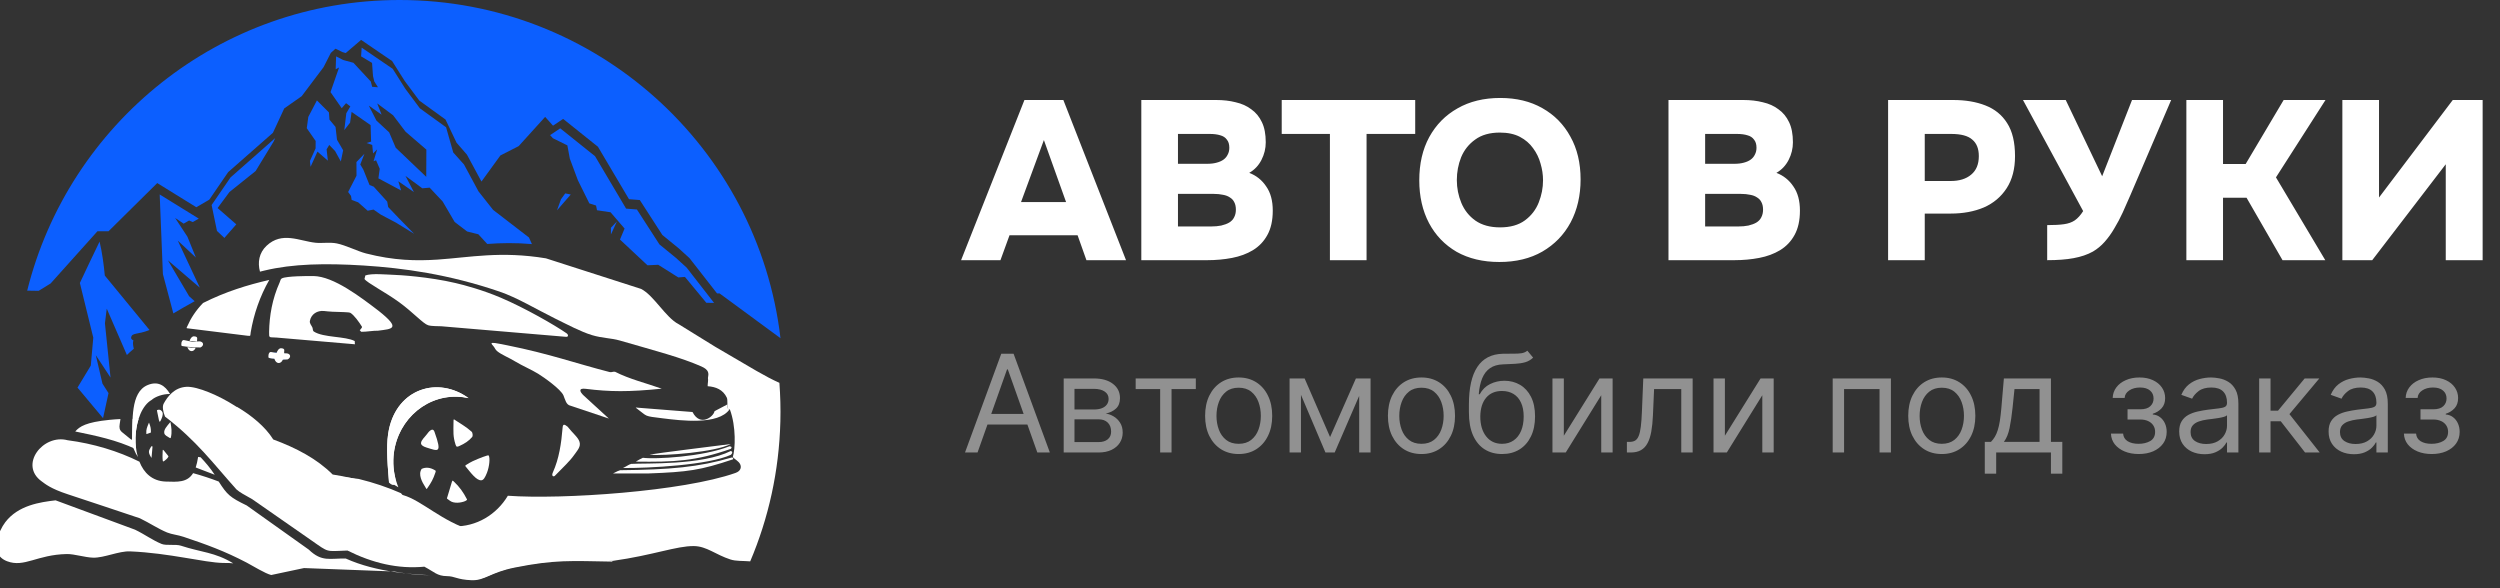
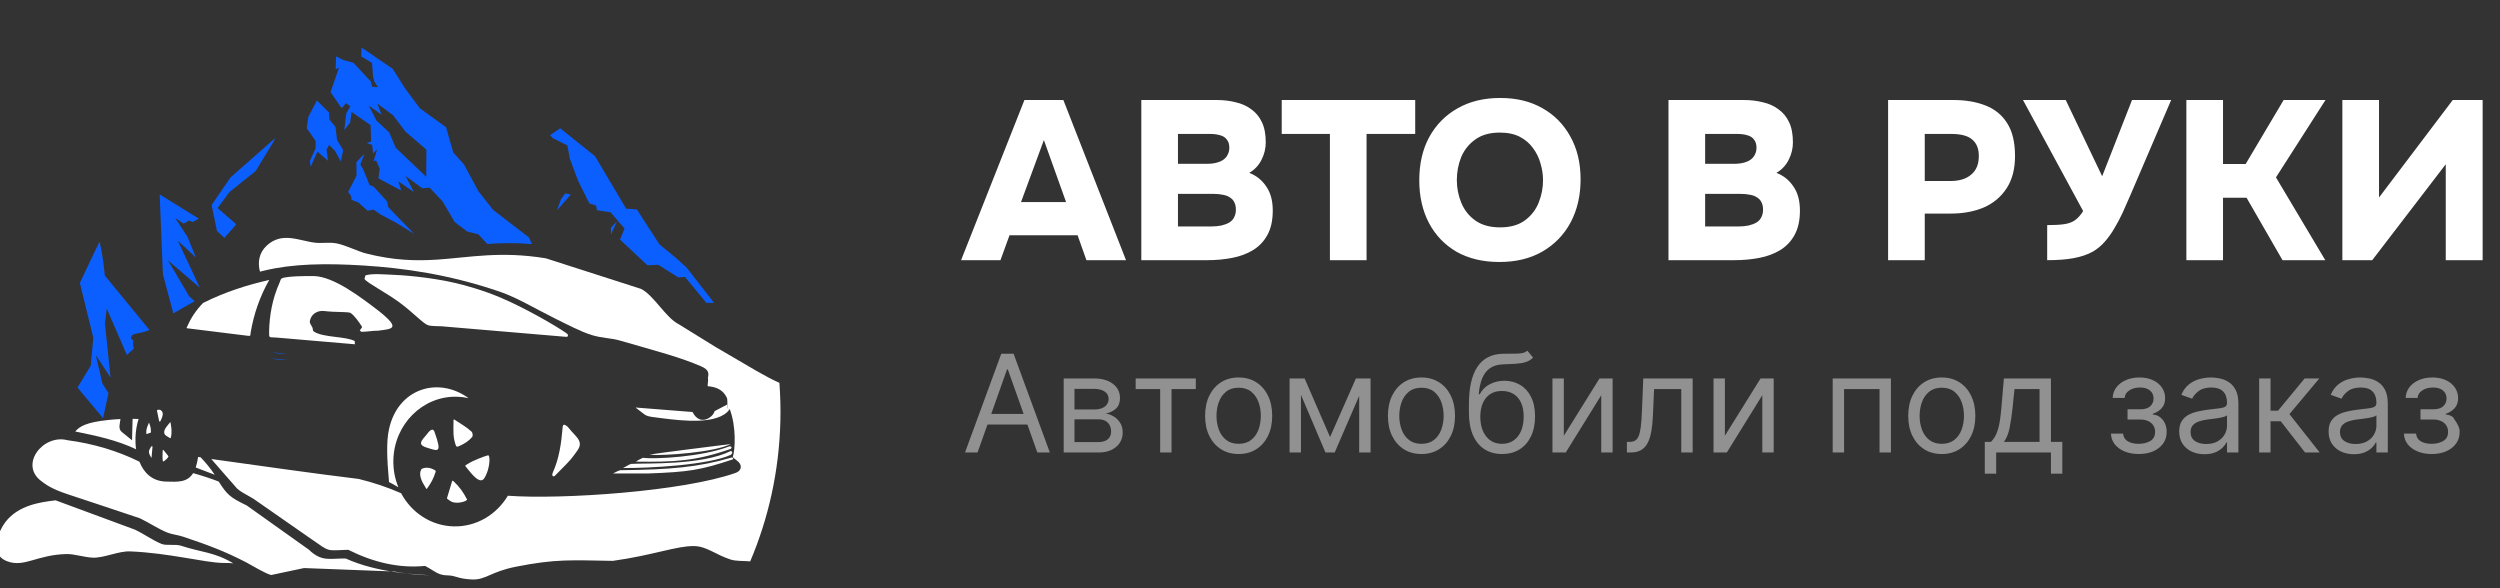
<svg xmlns="http://www.w3.org/2000/svg" width="221" height="52" viewBox="0 0 221 52" fill="none">
  <rect x="0" y="0" width="221" height="52" fill="#333333" stroke="none" />
  <g clip-path="url(#clip0_4774_2007)">
    <path fill-rule="evenodd" clip-rule="evenodd" d="M68.899 33.842C67.639 33.281 66.648 32.654 63.242 30.665L59.982 28.651C58.861 28.088 57.793 26.102 56.672 25.54L48.264 22.838C44.263 22.179 41.576 22.75 38.683 22.948C36.798 23.072 34.829 23.038 32.346 22.402C31.622 22.216 30.561 21.677 29.769 21.518C29.177 21.397 28.456 21.518 27.895 21.459C26.474 21.311 24.938 20.432 23.564 21.726C22.896 22.354 22.763 23.197 22.982 24.014C23.111 23.979 23.239 23.948 23.368 23.919C25.883 23.31 28.801 23.262 32.124 23.47C35.658 23.694 39.651 24.241 44.154 25.775C45.726 26.311 47.398 27.332 49.085 28.166C50.19 28.706 51.332 29.319 52.326 29.623C53.243 29.902 54.023 29.878 54.796 30.103C58.1 31.061 60.163 31.587 61.996 32.391C62.706 32.704 62.653 33.019 62.582 33.418C62.627 33.608 62.552 33.907 62.557 34.141C63.285 34.193 63.913 34.443 64.251 35.152C64.347 35.355 64.26 35.898 64.344 36.117C64.37 36.179 64.504 36.143 64.525 36.205C65.082 37.71 65.004 39.677 64.779 40.411C64.963 40.605 65.288 40.764 65.42 41.018C65.558 41.277 65.505 41.637 65.016 41.808C60.394 43.442 49.711 44.17 44.894 43.824C43.9 45.489 42.113 46.584 40.099 46.532C38.097 46.481 36.368 45.308 35.46 43.604C34.282 43.084 33.035 42.663 31.718 42.34C27.407 41.812 22.999 41.176 18.678 40.576C19.409 41.402 20.127 42.26 20.966 43.194C21.281 43.474 21.616 43.639 22.374 44.07C24.113 45.277 25.846 46.49 27.585 47.697C29.204 48.823 28.813 48.663 30.785 48.602C32.999 49.711 35.262 50.252 37.577 50.028C38.478 50.502 38.703 50.852 39.571 50.864C40.3 50.871 40.442 51.17 41.738 51.225C42.928 51.278 43.381 50.538 45.596 50.1C49.137 49.395 50.553 49.521 54.175 49.58C57.745 49.082 59.809 48.25 61.35 48.273C62.479 48.291 63.245 49.028 64.57 49.457C65.072 49.62 65.663 49.569 66.319 49.624C67.936 45.816 68.872 41.651 68.984 37.265C69.014 36.109 68.982 34.967 68.899 33.842ZM41.419 35.196C38.742 33.247 35.146 34.328 34.379 37.986C34.157 39.037 34.194 40.44 34.389 42.614C34.658 42.749 34.932 42.901 35.217 43.075C34.913 42.333 34.751 41.517 34.773 40.655C34.854 37.492 37.372 34.992 40.398 35.069C40.743 35.078 41.087 35.12 41.419 35.196ZM19.334 42.568C18.634 42.3 17.856 42.041 17.071 41.826C16.554 42.669 15.693 42.603 14.642 42.57C13.441 42.528 12.708 41.786 12.327 40.814C10.453 39.882 8.26 39.213 5.975 38.916C3.802 38.337 1.65 41.102 3.689 42.556C3.978 42.764 4.446 43.188 5.997 43.695C8.056 44.371 10.197 45.093 12.366 45.816C13.251 46.245 13.973 46.742 14.777 47.074C15.223 47.252 15.707 47.281 16.226 47.456C18.256 48.137 19.85 48.712 21.805 49.735C22.36 50.028 23.45 50.706 23.976 50.831L26.875 50.216L34.832 50.52C36.394 50.799 37.061 50.838 38.018 50.846C36.617 50.782 33.304 50.614 30.57 49.376C29.157 49.34 28.463 49.711 27.295 48.585C25.491 47.304 23.616 45.965 21.812 44.684C20.323 43.962 20.083 43.739 19.334 42.568ZM12.251 37.035C12.084 37.031 11.906 37.026 11.723 37.027C11.689 37.682 11.7 38.35 11.674 38.923L10.796 38.21C10.551 38.009 10.534 37.792 10.581 37.493C10.607 37.343 10.633 37.194 10.648 37.044C10.336 37.058 10.007 37.083 9.65 37.118C7.602 37.327 7.041 37.697 6.651 38.143C8.473 38.518 10.311 38.893 12.032 39.716C11.98 39.37 11.967 39.019 11.975 38.68C11.996 38.091 12.094 37.526 12.251 37.035ZM17.301 41.325C17.825 41.517 18.37 41.737 18.982 41.969C18.607 41.403 18.186 40.897 17.736 40.424L17.514 40.391C17.454 40.767 17.385 41.072 17.301 41.325ZM4.915 44.229C3.564 44.389 1.614 44.656 0.468 46.162C-0.113 46.926 -1.045 48.977 0.63 49.615C2.152 50.194 3.256 49.032 5.906 48.977C6.569 48.966 7.507 49.28 8.236 49.298C9.209 49.323 10.505 48.7 11.501 48.742C14.987 48.887 18.082 49.74 19.723 49.765C20.307 49.775 20.23 49.756 20.618 49.799C18.996 48.806 17.788 48.831 15.994 48.24C15.541 48.089 14.691 48.251 14.289 48.085C13.463 47.747 12.813 47.246 11.934 46.823L4.915 44.229Z" fill="white" />
    <path fill-rule="evenodd" clip-rule="evenodd" d="M13.882 36.33L14.045 37.124C14.1 37.387 14.169 37.267 14.229 37.129C14.312 36.942 14.441 36.662 14.363 36.448C14.317 36.319 14.165 36.17 13.952 36.232C13.862 36.257 13.867 36.257 13.882 36.33ZM14.521 38.283C14.468 37.975 14.748 37.688 15.013 37.361C15.082 37.279 15.065 37.307 15.084 37.418C15.152 37.793 15.214 38.195 15.107 38.66C15.088 38.742 15.055 38.747 14.989 38.706C14.814 38.58 14.56 38.506 14.521 38.283ZM13.207 37.453C13.166 37.335 13.183 37.324 13.135 37.44C12.998 37.781 12.91 37.968 12.935 38.302C12.943 38.392 12.927 38.386 13.011 38.354L13.275 38.261C13.354 38.235 13.342 38.252 13.339 38.168C13.346 37.901 13.306 37.711 13.207 37.453ZM14.38 39.881C14.362 40.136 14.357 40.526 14.39 40.738C14.404 40.85 14.496 40.763 14.546 40.731C14.643 40.661 14.774 40.548 14.849 40.433C14.919 40.324 14.891 40.328 14.816 40.237L14.492 39.834C14.389 39.72 14.389 39.742 14.38 39.881ZM13.337 39.52C13.174 39.811 13.059 39.93 13.326 40.376C13.395 40.489 13.389 40.512 13.403 40.384L13.483 39.474C13.396 39.394 13.36 39.482 13.337 39.52Z" fill="white" />
    <path fill-rule="evenodd" clip-rule="evenodd" d="M37.276 41.447C36.941 41.939 37.302 42.605 37.617 43.092C37.724 43.256 37.691 43.277 37.794 43.13C38.118 42.666 38.299 42.347 38.487 41.779C38.541 41.62 38.53 41.608 38.415 41.55C38.042 41.334 37.665 41.274 37.276 41.447ZM39.556 43.899L39.946 42.602C39.992 42.514 39.972 42.425 40.114 42.562C40.63 43.048 40.946 43.496 41.28 44.139C41.349 44.269 40.72 44.48 40.265 44.435C39.949 44.404 39.845 44.324 39.638 44.168C39.474 44.047 39.495 44.098 39.556 43.899ZM41.221 41.311C41.609 41.778 42.125 42.492 42.549 42.459C42.749 42.442 42.884 42.206 43.05 41.788C43.265 41.231 43.342 40.449 43.191 40.256C43.153 40.21 42.372 40.496 41.775 40.775C41.56 40.875 41.379 40.993 41.249 41.073C41.085 41.174 41.107 41.175 41.221 41.311ZM40.272 37.159C40.102 37.043 40.091 37.02 40.09 37.288C40.083 38.211 40.035 38.56 40.271 39.306C40.343 39.53 40.41 39.516 40.608 39.426C41.092 39.211 41.454 38.97 41.747 38.621C41.81 38.545 41.791 38.244 41.687 38.158C41.132 37.676 40.961 37.622 40.272 37.159ZM37.74 38.383C37.873 38.192 38.248 37.723 38.408 38.172C39.114 40.144 38.726 39.872 37.699 39.561C37.378 39.464 37.209 39.326 37.219 39.165C37.226 38.904 37.584 38.602 37.74 38.383Z" fill="white" />
-     <path fill-rule="evenodd" clip-rule="evenodd" d="M44.868 30.531C44.497 30.46 44.132 30.373 43.766 30.324C43.322 30.268 43.419 30.376 43.625 30.61C43.739 30.735 43.773 30.898 43.947 31.041C44.334 31.363 44.985 31.608 45.56 31.962C46.174 32.334 46.972 32.672 47.569 33.038C48.078 33.352 49.576 34.404 49.812 34.961C49.969 35.337 50.041 35.79 50.439 35.867L53.822 37.001C53.088 36.326 52.349 35.656 51.615 34.98C51.223 34.619 51.126 34.288 51.775 34.372C53.911 34.639 55.581 34.655 58.499 34.359C57.143 33.878 55.627 33.511 54.375 32.866C54.22 32.823 54.056 32.935 53.901 32.892C50.877 32.118 48.567 31.273 44.868 30.531Z" fill="white" />
    <path fill-rule="evenodd" clip-rule="evenodd" d="M50.169 37.712C49.864 37.471 49.758 37.479 49.732 37.834C49.619 39.183 49.428 40.536 48.873 41.762C48.713 42.119 48.957 42.154 49.043 42.067C49.809 41.28 50.379 40.761 50.755 40.22C51.039 39.81 51.37 39.491 51.225 39.047C51.102 38.655 50.644 38.315 50.169 37.712Z" fill="white" />
    <path fill-rule="evenodd" clip-rule="evenodd" d="M61.219 36.422L56.464 36.047C56.209 36.029 56.099 35.971 56.339 36.149C57.279 36.836 56.857 36.769 58.599 36.982C60.148 37.172 63.509 37.611 64.498 36.179C64.437 36.183 64.381 36.176 64.349 36.12C64.302 36.007 64.305 35.885 64.309 35.746C63.614 36.128 63.322 36.248 63.158 36.361C63.102 36.804 61.902 37.775 61.219 36.422Z" fill="white" />
    <path fill-rule="evenodd" clip-rule="evenodd" d="M54.185 41.856C54.563 41.666 54.704 41.592 54.821 41.567C59.225 41.521 61.752 41.309 64.697 40.44C64.808 40.454 64.834 40.51 64.798 40.604C61.907 41.574 60.817 41.724 57.307 41.854L54.185 41.856ZM56.831 40.468C56.589 40.578 56.47 40.653 56.205 40.807C59.582 40.851 61.477 40.773 64.6 39.681C64.703 39.583 64.711 39.467 64.489 39.45C62.143 40.39 57.902 40.613 56.831 40.468ZM57.412 40.205C58.017 40.048 63.566 39.398 64.594 39.252C63.229 39.967 58.784 40.307 57.412 40.205ZM55.799 41.008C55.597 41.053 55.37 41.236 55.071 41.373C57.375 41.389 62.636 41.115 64.62 40.199C64.763 40.041 64.771 39.93 64.612 39.864C62.051 41.149 57.081 40.93 55.799 41.008Z" fill="white" />
    <path fill-rule="evenodd" clip-rule="evenodd" d="M32.296 24.35L32.221 24.665C32.462 25.011 34.044 25.814 35.284 26.714C36.519 27.614 37.416 28.623 37.847 28.751C38.206 28.855 38.691 28.817 39.013 28.842C41.612 29.066 50.032 29.776 50.043 29.776C50.271 29.793 50.243 29.576 50.096 29.471C49.057 28.749 46.392 27.216 44.25 26.309C42.67 25.639 41.079 25.208 40.265 25.02C37.947 24.475 35.314 24.306 34.713 24.291C34.179 24.277 32.863 24.142 32.296 24.35ZM24.931 24.602C24.79 24.671 24.81 24.761 24.727 24.953C24.059 26.438 23.814 27.928 23.789 29.334C23.779 29.941 23.794 29.785 24.443 29.841C26.754 30.041 29.07 30.235 31.38 30.434C31.38 30.434 31.35 30.289 31.359 30.15C30.536 29.711 28.584 29.86 27.747 29.31C27.626 29.229 27.67 29.058 27.612 28.939C27.522 28.748 27.354 28.588 27.393 28.372C27.503 27.768 28.046 27.432 28.64 27.492C28.846 27.514 29.107 27.543 29.373 27.556C30.079 27.591 30.848 27.578 30.979 27.659C31.302 27.856 31.743 28.469 31.994 28.876C32.047 28.961 31.837 29.122 31.801 29.216C31.879 29.218 31.876 29.329 31.96 29.331C32.399 29.337 33.009 29.22 33.409 29.235C34.66 29.068 35.5 29.09 33.472 27.479C31.906 26.287 29.505 24.427 27.708 24.402C27.207 24.395 25.348 24.402 24.931 24.602ZM23.803 24.745C21.877 25.19 19.935 25.785 17.95 26.784C17.315 27.441 16.868 28.13 16.561 28.834C16.472 29.032 16.445 29.009 16.644 29.031C18.398 29.233 20.178 29.485 21.932 29.686C22.192 29.715 22.116 29.658 22.163 29.37C22.432 27.775 22.974 26.198 23.803 24.745Z" fill="white" />
    <path fill-rule="evenodd" clip-rule="evenodd" d="M23.773 31.643C24.361 31.742 24.894 31.773 25.418 31.775C24.687 31.828 24.598 31.82 23.773 31.643Z" fill="#0C5FFF" />
    <path fill-rule="evenodd" clip-rule="evenodd" d="M23.953 31.114C24.541 31.213 24.83 31.226 25.353 31.228C24.622 31.282 24.778 31.291 23.953 31.114Z" fill="#0C5FFF" />
-     <path fill-rule="evenodd" clip-rule="evenodd" d="M16.759 30.135C16.766 30.074 16.927 29.684 17.187 29.735C17.559 29.767 17.392 29.985 17.421 30.175C17.432 30.175 17.443 30.176 17.448 30.176C17.204 30.169 16.998 30.158 16.759 30.135ZM24.457 31.188C24.465 31.127 24.625 30.736 24.885 30.787C25.257 30.819 25.09 31.038 25.119 31.227C25.152 31.223 25.185 31.235 25.213 31.235C25.704 31.193 25.788 31.607 25.416 31.775C25.204 31.791 25.043 31.771 24.998 31.803C24.843 32.183 24.408 32.227 24.254 31.711C24.149 31.703 23.976 31.698 23.75 31.631C23.707 31.585 23.701 31.157 23.914 31.118C23.953 31.108 24.052 31.133 24.152 31.152C24.296 31.178 24.457 31.199 24.457 31.188ZM17.615 30.174C18.016 30.196 18.067 30.559 17.718 30.717L17.64 30.72C17.662 30.721 17.69 30.716 17.718 30.717C17.34 30.718 16.956 30.697 16.556 30.653L16.545 30.653C16.407 30.638 16.262 30.618 16.113 30.591L16.052 30.573C16.009 30.527 16.003 30.099 16.216 30.06C16.233 30.055 16.266 30.061 16.299 30.068C17.063 30.232 16.941 30.224 17.615 30.174ZM17.305 30.745L17.294 30.75C17.145 31.125 16.727 31.169 16.561 30.687C16.855 30.744 17.032 30.755 17.305 30.745Z" fill="white" />
-     <path fill-rule="evenodd" clip-rule="evenodd" d="M34.367 42.634L34.384 42.635C34.191 40.443 34.155 39.035 34.378 37.978C35.147 34.321 38.737 33.247 41.419 35.192C41.087 35.116 40.749 35.074 40.398 35.065C37.372 34.986 34.852 37.484 34.77 40.648C34.756 41.17 34.81 41.678 34.92 42.159C35.08 42.837 34.795 43.096 34.367 42.634ZM12.19 40.408C11.912 39.967 11.692 39.427 11.563 38.823L11.672 38.909C11.744 37.209 11.515 34.688 13.04 34.044C13.958 33.656 14.587 34.067 15.035 34.83C14.412 34.814 13.721 35.063 13.396 35.36C12.616 35.796 12.025 37.11 11.984 38.672C11.964 39.25 12.026 39.853 12.19 40.408Z" fill="white" />
-     <path fill-rule="evenodd" clip-rule="evenodd" d="M35.639 43.77C33.747 42.904 31.664 42.306 29.408 41.947C28.002 40.548 26.179 39.595 24.155 38.848C23.46 37.728 22.228 36.718 20.951 35.967L20.933 35.978C20.862 35.932 20.791 35.886 20.714 35.839C19.378 34.987 17.457 34.142 16.482 34.195C15.412 34.251 14.807 35.059 14.468 35.684C14.328 35.942 14.421 36.429 14.589 36.828C17.427 39.015 18.765 40.879 20.897 43.259C21.213 43.54 21.548 43.704 22.305 44.135C24.044 45.343 25.778 46.555 27.517 47.762C29.135 48.889 28.744 48.728 30.716 48.668C32.931 49.776 35.193 50.318 37.509 50.093C38.41 50.567 38.635 50.918 39.502 50.929C40.231 50.937 40.374 51.235 41.669 51.29C42.859 51.343 43.312 50.604 45.528 50.166C49.069 49.461 50.485 49.586 54.107 49.645C54.746 49.478 47.56 48.615 41.749 46.898C39.081 46.106 37.264 44.229 35.639 43.77Z" fill="white" />
-     <path fill-rule="evenodd" clip-rule="evenodd" d="M35.321 0C52.698 0 67.02 13.063 68.995 29.897L63.609 25.937H63.386L60.955 22.823L60.02 21.972L58.551 20.771L56.559 17.684L55.602 17.607L52.859 12.974L49.782 10.511L48.886 11.111L48.191 10.333L45.849 12.919L44.235 13.742L42.56 16.049L41.28 13.675L40.357 12.613L39.383 10.566L37.068 8.892L35.783 7.168L34.665 5.4L31.922 3.526L30.564 4.688H30.558L30.286 4.61L29.657 4.304L29.245 4.677L28.605 5.934L26.669 8.503L25.128 9.582L24.126 11.74L20.17 15.215L18.501 17.651L17.355 18.319L13.9 16.183L9.593 20.443H8.614L4.474 25.059L3.417 25.709L2.404 25.693C6.077 10.939 19.419 0 35.321 0Z" fill="#0C5FFF" />
    <path d="M13.215 29.169L9.264 24.358C9.187 23.491 9.036 22.334 8.803 21.355C8.758 21.411 7.061 25.014 7.061 25.014L8.246 29.852L8.029 32.288L8.024 32.322L6.85 34.263L9.109 36.965L9.593 34.752L9.059 33.918L8.469 31.398L9.771 33.378L9.276 28.579L9.437 27.283L11.217 31.382C11.351 31.232 11.535 31.087 11.829 30.831C11.752 30.503 11.724 30.281 11.796 30.092C11.657 30.03 11.579 29.936 11.59 29.858C11.646 29.374 12.169 29.608 13.215 29.169ZM24.326 12.207L24.182 12.524L22.596 15.121L20.281 16.978L19.235 18.391L20.888 19.831L19.836 21.032L19.18 20.415L18.707 18.124L20.376 15.688L24.326 12.207ZM54.534 19.581L54.005 20.727V20.132L54.534 19.581ZM50.455 17.195L49.237 18.597L49.593 17.612L49.966 17.095L50.455 17.195ZM30.335 13.286L30.13 14.276L29.623 13.352L29.106 12.813L28.872 13.202L28.983 14.203L28.065 13.403L27.453 14.748L27.398 14.226L27.898 13.119L27.904 12.463L27.119 11.334L27.253 10.338L28.015 8.876L29.078 9.938L29.123 10.572L29.662 11.223L29.79 12.351L30.335 13.286ZM37.68 15.633L34.981 13.058L34.403 11.701L33.273 10.655L32.6 9.332L33.735 10.138L33.346 9.143L34.748 10.188L35.849 11.64L37.691 13.225C37.686 13.225 37.68 15.633 37.68 15.633ZM47.022 21.578L46.761 20.994L43.589 18.552L42.298 16.917L41.019 14.543L40.067 13.48L39.433 11.25L37.118 9.576L35.833 7.853L34.715 6.084L31.971 4.21L31.921 4.983L32.889 5.561L32.973 6.718L33.084 7.196L33.413 7.713L32.901 7.675L32.778 7.207L31.242 5.55L30.608 5.378H30.603L30.33 5.3L29.712 4.983L29.673 6.123L29.974 5.967L29.217 8.142L30.208 9.565L30.591 9.12L30.97 9.404L30.614 10.01L30.436 11.501L30.948 10.844L31.081 9.893L32.761 11.061L32.806 12.518L32.405 12.641L32.906 12.813L32.978 13.564L33.34 13.208L33.023 14.253L33.245 14.17L33.568 14.921L33.451 15.766L35.46 16.839L35.21 16.022L36.59 16.978L35.844 15.549L37.33 16.645L37.981 16.589L39.132 17.813L40.19 19.62L41.297 20.465L42.287 20.71L43.072 21.566C44.273 21.477 45.559 21.45 47.022 21.578ZM36.612 20.671L35.015 19.687L33.668 18.975L33.017 18.524L32.505 18.63L31.66 17.885L31.087 17.674L31.031 17.323L30.775 16.973L31.515 15.533L31.51 14.326L32.216 13.592L31.849 14.543L32.116 14.988L32.667 16.356L33.034 16.5L34.23 17.824L34.314 18.302L35.299 19.331L36.612 20.671ZM63.125 26.777L62.44 26.766L60.548 24.48L59.964 24.525L58.189 23.407L57.238 23.452L54.806 21.177L55.212 20.204L53.972 18.764L52.775 18.586L52.692 18.169L52.097 17.979L51.084 15.933L50.372 14.025L50.155 12.852L48.875 12.218L48.63 11.945L49.526 11.345L52.603 13.809L55.346 18.441L56.303 18.519L58.295 21.605L59.764 22.806L60.699 23.657L63.125 26.777ZM17.21 26.627L16.72 26.188L14.845 23.012L17.666 25.431L15.713 21.266L17.316 22.768L16.57 20.927L15.479 19.264L16.236 19.77L16.715 19.492L17.043 19.631L17.572 19.325L14.116 17.19L14.4 24.23L15.324 27.706C15.897 27.367 16.526 27 17.21 26.627Z" fill="#0C5FFF" />
  </g>
  <path d="M84.96 23L90.56 8.84H94L99.54 23H96.04L95.26 20.8H89.24L88.44 23H84.96ZM90.26 17.86H94.24L92.28 12.38L90.26 17.86ZM100.892 23V8.84H107.512C108.139 8.84 108.712 8.907 109.232 9.04C109.766 9.16 110.226 9.367 110.612 9.66C111.012 9.94 111.326 10.32 111.552 10.8C111.779 11.267 111.892 11.86 111.892 12.58C111.892 13.127 111.766 13.647 111.512 14.14C111.259 14.633 110.899 15.013 110.432 15.28C111.059 15.52 111.559 15.92 111.932 16.48C112.319 17.027 112.512 17.74 112.512 18.62C112.512 19.487 112.352 20.207 112.032 20.78C111.726 21.34 111.299 21.787 110.752 22.12C110.219 22.44 109.606 22.667 108.912 22.8C108.219 22.933 107.492 23 106.732 23H100.892ZM104.132 20.02H107.052C107.386 20.02 107.686 19.993 107.952 19.94C108.232 19.873 108.466 19.787 108.652 19.68C108.852 19.56 108.999 19.407 109.092 19.22C109.199 19.02 109.252 18.793 109.252 18.54C109.252 18.273 109.206 18.053 109.112 17.88C109.032 17.707 108.906 17.567 108.732 17.46C108.559 17.34 108.352 17.26 108.112 17.22C107.872 17.167 107.599 17.14 107.292 17.14H104.132V20.02ZM104.132 14.48H106.712C107.032 14.48 107.312 14.447 107.552 14.38C107.806 14.313 108.012 14.22 108.172 14.1C108.332 13.98 108.452 13.833 108.532 13.66C108.626 13.487 108.672 13.287 108.672 13.06C108.672 12.753 108.599 12.513 108.452 12.34C108.319 12.153 108.126 12.027 107.872 11.96C107.619 11.88 107.312 11.84 106.952 11.84H104.132V14.48ZM117.564 23V11.84H113.304V8.84H125.104V11.84H120.804V23H117.564ZM132.544 23.16C131.091 23.16 129.831 22.86 128.764 22.26C127.711 21.647 126.898 20.8 126.324 19.72C125.751 18.627 125.464 17.367 125.464 15.94C125.464 14.473 125.758 13.2 126.344 12.12C126.944 11.027 127.778 10.18 128.844 9.58C129.911 8.967 131.171 8.66 132.624 8.66C134.051 8.66 135.291 8.96 136.344 9.56C137.411 10.16 138.238 11 138.824 12.08C139.424 13.147 139.724 14.407 139.724 15.86C139.724 17.287 139.431 18.553 138.844 19.66C138.258 20.753 137.424 21.613 136.344 22.24C135.278 22.853 134.011 23.16 132.544 23.16ZM132.604 20.1C133.511 20.1 134.244 19.893 134.804 19.48C135.364 19.067 135.771 18.54 136.024 17.9C136.278 17.26 136.404 16.607 136.404 15.94C136.404 15.447 136.331 14.953 136.184 14.46C136.051 13.967 135.831 13.513 135.524 13.1C135.231 12.687 134.844 12.353 134.364 12.1C133.884 11.847 133.291 11.72 132.584 11.72C131.691 11.72 130.964 11.927 130.404 12.34C129.844 12.74 129.431 13.26 129.164 13.9C128.911 14.54 128.784 15.213 128.784 15.92C128.784 16.627 128.918 17.3 129.184 17.94C129.451 18.58 129.864 19.1 130.424 19.5C130.998 19.9 131.724 20.1 132.604 20.1ZM147.494 23V8.84H154.114C154.74 8.84 155.314 8.907 155.834 9.04C156.367 9.16 156.827 9.367 157.214 9.66C157.614 9.94 157.927 10.32 158.154 10.8C158.38 11.267 158.494 11.86 158.494 12.58C158.494 13.127 158.367 13.647 158.114 14.14C157.86 14.633 157.5 15.013 157.034 15.28C157.66 15.52 158.16 15.92 158.534 16.48C158.92 17.027 159.114 17.74 159.114 18.62C159.114 19.487 158.954 20.207 158.634 20.78C158.327 21.34 157.9 21.787 157.354 22.12C156.82 22.44 156.207 22.667 155.514 22.8C154.82 22.933 154.094 23 153.334 23H147.494ZM150.734 20.02H153.654C153.987 20.02 154.287 19.993 154.554 19.94C154.834 19.873 155.067 19.787 155.254 19.68C155.454 19.56 155.6 19.407 155.694 19.22C155.8 19.02 155.854 18.793 155.854 18.54C155.854 18.273 155.807 18.053 155.714 17.88C155.634 17.707 155.507 17.567 155.334 17.46C155.16 17.34 154.954 17.26 154.714 17.22C154.474 17.167 154.2 17.14 153.894 17.14H150.734V20.02ZM150.734 14.48H153.314C153.634 14.48 153.914 14.447 154.154 14.38C154.407 14.313 154.614 14.22 154.774 14.1C154.934 13.98 155.054 13.833 155.134 13.66C155.227 13.487 155.274 13.287 155.274 13.06C155.274 12.753 155.2 12.513 155.054 12.34C154.92 12.153 154.727 12.027 154.474 11.96C154.22 11.88 153.914 11.84 153.554 11.84H150.734V14.48ZM166.908 23V8.84H172.648C173.742 8.84 174.695 9 175.508 9.32C176.335 9.64 176.975 10.16 177.428 10.88C177.895 11.6 178.128 12.573 178.128 13.8C178.128 14.933 177.882 15.88 177.388 16.64C176.895 17.4 176.222 17.967 175.368 18.34C174.515 18.7 173.542 18.88 172.448 18.88H170.148V23H166.908ZM170.148 16H172.448C173.208 16 173.808 15.813 174.248 15.44C174.702 15.067 174.928 14.52 174.928 13.8C174.928 13.147 174.735 12.66 174.348 12.34C173.975 12.007 173.355 11.84 172.488 11.84H170.148V16ZM180.971 23V19.9C181.585 19.9 182.078 19.873 182.451 19.82C182.838 19.767 183.158 19.653 183.411 19.48C183.678 19.293 183.925 19.02 184.151 18.66L178.831 8.84H182.611L185.831 15.58L188.471 8.84H191.931L188.331 17.24C188.105 17.76 187.878 18.273 187.651 18.78C187.425 19.273 187.178 19.74 186.911 20.18C186.658 20.62 186.371 21.02 186.051 21.38C185.745 21.727 185.398 22.013 185.011 22.24C184.531 22.507 183.965 22.7 183.311 22.82C182.671 22.94 181.891 23 180.971 23ZM193.275 23V8.84H196.515V14.5H198.515L201.875 8.84H205.575L201.195 15.68L205.555 23H201.775L198.595 17.48H196.515V23H193.275ZM207.065 23V8.84H210.305V17.46L216.825 8.84H219.465V23H216.205V14.52L209.705 23H207.065Z" fill="white" />
-   <path d="M86.415 40H85.307L88.511 31.273H89.602L92.807 40H91.699L89.091 32.653H89.023L86.415 40ZM86.824 36.591H91.29V37.528H86.824V36.591ZM94.03 40V33.455H96.706C97.41 33.455 97.97 33.614 98.385 33.932C98.8 34.25 99.007 34.67 99.007 35.193C99.007 35.591 98.889 35.899 98.653 36.118C98.418 36.334 98.115 36.48 97.746 36.557C97.987 36.591 98.222 36.676 98.449 36.812C98.679 36.949 98.869 37.136 99.02 37.375C99.171 37.611 99.246 37.901 99.246 38.244C99.246 38.58 99.16 38.879 98.99 39.144C98.82 39.408 98.575 39.617 98.257 39.77C97.939 39.923 97.558 40 97.115 40H94.03ZM94.984 39.08H97.115C97.462 39.08 97.733 38.997 97.929 38.832C98.125 38.668 98.223 38.443 98.223 38.159C98.223 37.821 98.125 37.555 97.929 37.362C97.733 37.166 97.462 37.068 97.115 37.068H94.984V39.08ZM94.984 36.199H96.706C96.976 36.199 97.207 36.162 97.401 36.088C97.594 36.011 97.742 35.903 97.844 35.764C97.949 35.622 98.001 35.455 98.001 35.261C98.001 34.986 97.886 34.77 97.656 34.614C97.426 34.455 97.109 34.375 96.706 34.375H94.984V36.199ZM100.393 34.392V33.455H105.711V34.392H103.564V40H102.558V34.392H100.393ZM109.498 40.136C108.907 40.136 108.388 39.996 107.942 39.715C107.499 39.433 107.152 39.04 106.902 38.534C106.655 38.028 106.532 37.438 106.532 36.761C106.532 36.08 106.655 35.484 106.902 34.976C107.152 34.467 107.499 34.072 107.942 33.791C108.388 33.51 108.907 33.369 109.498 33.369C110.088 33.369 110.605 33.51 111.049 33.791C111.495 34.072 111.841 34.467 112.088 34.976C112.338 35.484 112.463 36.08 112.463 36.761C112.463 37.438 112.338 38.028 112.088 38.534C111.841 39.04 111.495 39.433 111.049 39.715C110.605 39.996 110.088 40.136 109.498 40.136ZM109.498 39.233C109.946 39.233 110.316 39.118 110.605 38.888C110.895 38.658 111.11 38.355 111.249 37.98C111.388 37.605 111.458 37.199 111.458 36.761C111.458 36.324 111.388 35.916 111.249 35.538C111.11 35.16 110.895 34.855 110.605 34.622C110.316 34.389 109.946 34.273 109.498 34.273C109.049 34.273 108.679 34.389 108.39 34.622C108.1 34.855 107.885 35.16 107.746 35.538C107.607 35.916 107.537 36.324 107.537 36.761C107.537 37.199 107.607 37.605 107.746 37.98C107.885 38.355 108.1 38.658 108.39 38.888C108.679 39.118 109.049 39.233 109.498 39.233ZM117.578 38.636L119.862 33.455H120.817L117.987 40H117.169L114.391 33.455H115.328L117.578 38.636ZM115.004 33.455V40H113.999V33.455H115.004ZM120.152 40V33.455H121.158V40H120.152ZM125.658 40.136C125.067 40.136 124.548 39.996 124.102 39.715C123.659 39.433 123.312 39.04 123.062 38.534C122.815 38.028 122.692 37.438 122.692 36.761C122.692 36.08 122.815 35.484 123.062 34.976C123.312 34.467 123.659 34.072 124.102 33.791C124.548 33.51 125.067 33.369 125.658 33.369C126.249 33.369 126.766 33.51 127.209 33.791C127.655 34.072 128.001 34.467 128.249 34.976C128.499 35.484 128.624 36.08 128.624 36.761C128.624 37.438 128.499 38.028 128.249 38.534C128.001 39.04 127.655 39.433 127.209 39.715C126.766 39.996 126.249 40.136 125.658 40.136ZM125.658 39.233C126.107 39.233 126.476 39.118 126.766 38.888C127.055 38.658 127.27 38.355 127.409 37.98C127.548 37.605 127.618 37.199 127.618 36.761C127.618 36.324 127.548 35.916 127.409 35.538C127.27 35.16 127.055 34.855 126.766 34.622C126.476 34.389 126.107 34.273 125.658 34.273C125.209 34.273 124.839 34.389 124.55 34.622C124.26 34.855 124.045 35.16 123.906 35.538C123.767 35.916 123.697 36.324 123.697 36.761C123.697 37.199 123.767 37.605 123.906 37.98C124.045 38.355 124.26 38.658 124.55 38.888C124.839 39.118 125.209 39.233 125.658 39.233ZM135.017 31L135.528 31.614C135.329 31.807 135.099 31.942 134.838 32.019C134.576 32.095 134.281 32.142 133.951 32.159C133.622 32.176 133.255 32.193 132.852 32.21C132.397 32.227 132.021 32.338 131.723 32.543C131.424 32.747 131.194 33.043 131.032 33.429C130.87 33.815 130.767 34.29 130.721 34.852H130.806C131.028 34.443 131.335 34.142 131.727 33.949C132.119 33.756 132.539 33.659 132.988 33.659C133.5 33.659 133.96 33.778 134.369 34.017C134.778 34.256 135.102 34.609 135.341 35.078C135.579 35.547 135.699 36.125 135.699 36.812C135.699 37.497 135.576 38.088 135.332 38.585C135.091 39.082 134.751 39.466 134.314 39.736C133.879 40.003 133.369 40.136 132.784 40.136C132.199 40.136 131.686 39.999 131.245 39.723C130.805 39.445 130.463 39.033 130.218 38.487C129.974 37.939 129.852 37.261 129.852 36.455V35.756C129.852 34.298 130.099 33.193 130.593 32.44C131.091 31.688 131.838 31.298 132.835 31.273C133.187 31.261 133.501 31.259 133.777 31.264C134.052 31.27 134.292 31.257 134.497 31.226C134.701 31.195 134.875 31.119 135.017 31ZM132.784 39.233C133.179 39.233 133.518 39.133 133.802 38.935C134.089 38.736 134.309 38.456 134.463 38.095C134.616 37.731 134.693 37.304 134.693 36.812C134.693 36.335 134.615 35.929 134.458 35.594C134.305 35.258 134.085 35.003 133.798 34.827C133.511 34.651 133.167 34.562 132.767 34.562C132.474 34.562 132.211 34.612 131.978 34.712C131.745 34.811 131.547 34.957 131.382 35.151C131.217 35.344 131.089 35.58 130.998 35.858C130.91 36.136 130.863 36.455 130.858 36.812C130.858 37.545 131.029 38.132 131.373 38.572C131.717 39.013 132.187 39.233 132.784 39.233ZM138.243 38.517L141.396 33.455H142.555V40H141.549V34.938L138.413 40H137.237V33.455H138.243V38.517ZM143.817 40V39.062H144.056C144.252 39.062 144.415 39.024 144.546 38.947C144.677 38.868 144.782 38.73 144.862 38.534C144.944 38.335 145.006 38.06 145.049 37.707C145.094 37.352 145.127 36.901 145.147 36.352L145.266 33.455H149.63V40H148.624V34.392H146.221L146.119 36.727C146.096 37.264 146.048 37.737 145.974 38.146C145.903 38.553 145.793 38.894 145.646 39.169C145.501 39.445 145.308 39.652 145.066 39.791C144.825 39.93 144.522 40 144.158 40H143.817ZM152.481 38.517L155.634 33.455H156.793V40H155.788V34.938L152.651 40H151.475V33.455H152.481V38.517ZM162.01 40V33.455H167.158V40H166.152V34.392H163.016V40H162.01ZM171.654 40.136C171.063 40.136 170.544 39.996 170.098 39.715C169.655 39.433 169.309 39.04 169.059 38.534C168.811 38.028 168.688 37.438 168.688 36.761C168.688 36.08 168.811 35.484 169.059 34.976C169.309 34.467 169.655 34.072 170.098 33.791C170.544 33.51 171.063 33.369 171.654 33.369C172.245 33.369 172.762 33.51 173.205 33.791C173.651 34.072 173.998 34.467 174.245 34.976C174.495 35.484 174.62 36.08 174.62 36.761C174.62 37.438 174.495 38.028 174.245 38.534C173.998 39.04 173.651 39.433 173.205 39.715C172.762 39.996 172.245 40.136 171.654 40.136ZM171.654 39.233C172.103 39.233 172.472 39.118 172.762 38.888C173.051 38.658 173.266 38.355 173.405 37.98C173.544 37.605 173.614 37.199 173.614 36.761C173.614 36.324 173.544 35.916 173.405 35.538C173.266 35.16 173.051 34.855 172.762 34.622C172.472 34.389 172.103 34.273 171.654 34.273C171.205 34.273 170.836 34.389 170.546 34.622C170.256 34.855 170.042 35.16 169.902 35.538C169.763 35.916 169.694 36.324 169.694 36.761C169.694 37.199 169.763 37.605 169.902 37.98C170.042 38.355 170.256 38.658 170.546 38.888C170.836 39.118 171.205 39.233 171.654 39.233ZM175.456 41.875V39.062H176.001C176.135 38.923 176.25 38.773 176.347 38.611C176.443 38.449 176.527 38.257 176.598 38.035C176.672 37.811 176.734 37.538 176.786 37.217C176.837 36.894 176.882 36.503 176.922 36.045L177.143 33.455H181.303V39.062H182.308V41.875H181.303V40H176.462V41.875H175.456ZM177.143 39.062H180.297V34.392H178.081L177.911 36.045C177.839 36.73 177.751 37.328 177.646 37.84C177.541 38.351 177.374 38.758 177.143 39.062ZM186.609 38.33H187.683C187.706 38.625 187.839 38.849 188.083 39.003C188.331 39.156 188.652 39.233 189.047 39.233C189.45 39.233 189.795 39.151 190.082 38.986C190.369 38.818 190.512 38.548 190.512 38.176C190.512 37.957 190.458 37.767 190.35 37.605C190.243 37.44 190.091 37.312 189.895 37.222C189.699 37.131 189.467 37.085 189.2 37.085H188.075V36.182H189.2C189.6 36.182 189.896 36.091 190.086 35.909C190.279 35.727 190.376 35.5 190.376 35.227C190.376 34.935 190.272 34.7 190.065 34.524C189.858 34.345 189.564 34.256 189.183 34.256C188.799 34.256 188.48 34.342 188.224 34.516C187.968 34.686 187.833 34.906 187.819 35.176H186.762C186.774 34.824 186.882 34.513 187.086 34.243C187.291 33.97 187.569 33.757 187.922 33.604C188.274 33.447 188.677 33.369 189.132 33.369C189.592 33.369 189.991 33.45 190.329 33.612C190.67 33.771 190.933 33.989 191.118 34.264C191.305 34.537 191.399 34.847 191.399 35.193C191.399 35.562 191.295 35.861 191.088 36.088C190.88 36.315 190.62 36.477 190.308 36.574V36.642C190.555 36.659 190.77 36.739 190.951 36.881C191.136 37.02 191.279 37.203 191.382 37.43C191.484 37.655 191.535 37.903 191.535 38.176C191.535 38.574 191.429 38.92 191.216 39.216C191.002 39.508 190.71 39.736 190.338 39.898C189.966 40.057 189.541 40.136 189.064 40.136C188.6 40.136 188.186 40.061 187.819 39.91C187.453 39.757 187.162 39.545 186.946 39.276C186.733 39.003 186.62 38.688 186.609 38.33ZM194.874 40.153C194.459 40.153 194.083 40.075 193.745 39.919C193.407 39.76 193.138 39.531 192.939 39.233C192.74 38.932 192.641 38.568 192.641 38.142C192.641 37.767 192.715 37.463 192.863 37.23C193.01 36.994 193.208 36.81 193.455 36.676C193.702 36.543 193.975 36.443 194.273 36.378C194.574 36.31 194.877 36.256 195.181 36.216C195.578 36.165 195.901 36.126 196.148 36.101C196.398 36.072 196.58 36.026 196.694 35.96C196.81 35.895 196.868 35.781 196.868 35.619V35.585C196.868 35.165 196.753 34.838 196.523 34.605C196.296 34.372 195.951 34.256 195.488 34.256C195.007 34.256 194.631 34.361 194.358 34.571C194.086 34.781 193.894 35.006 193.783 35.244L192.828 34.903C192.999 34.506 193.226 34.196 193.51 33.974C193.797 33.75 194.11 33.594 194.448 33.506C194.789 33.415 195.124 33.369 195.453 33.369C195.664 33.369 195.905 33.395 196.178 33.446C196.453 33.494 196.719 33.595 196.975 33.749C197.233 33.902 197.448 34.133 197.618 34.443C197.789 34.753 197.874 35.168 197.874 35.688V40H196.868V39.114H196.817C196.749 39.256 196.635 39.408 196.476 39.57C196.317 39.731 196.105 39.869 195.841 39.983C195.577 40.097 195.255 40.153 194.874 40.153ZM195.027 39.25C195.425 39.25 195.76 39.172 196.033 39.016C196.309 38.859 196.516 38.658 196.655 38.41C196.797 38.163 196.868 37.903 196.868 37.631V36.71C196.826 36.761 196.732 36.808 196.587 36.851C196.445 36.891 196.28 36.926 196.093 36.957C195.908 36.986 195.728 37.011 195.551 37.034C195.378 37.054 195.238 37.071 195.13 37.085C194.868 37.119 194.624 37.175 194.397 37.251C194.172 37.325 193.99 37.438 193.851 37.588C193.715 37.736 193.647 37.938 193.647 38.193C193.647 38.543 193.776 38.807 194.034 38.986C194.296 39.162 194.627 39.25 195.027 39.25ZM199.71 40V33.455H200.715V36.301H201.38L203.732 33.455H205.028L202.386 36.608L205.062 40H203.766L201.619 37.239H200.715V40H199.71ZM208.081 40.153C207.666 40.153 207.29 40.075 206.952 39.919C206.614 39.76 206.345 39.531 206.146 39.233C205.947 38.932 205.848 38.568 205.848 38.142C205.848 37.767 205.922 37.463 206.07 37.23C206.217 36.994 206.415 36.81 206.662 36.676C206.909 36.543 207.182 36.443 207.48 36.378C207.781 36.31 208.084 36.256 208.388 36.216C208.786 36.165 209.108 36.126 209.355 36.101C209.605 36.072 209.787 36.026 209.901 35.96C210.017 35.895 210.075 35.781 210.075 35.619V35.585C210.075 35.165 209.96 34.838 209.73 34.605C209.503 34.372 209.158 34.256 208.695 34.256C208.214 34.256 207.838 34.361 207.565 34.571C207.293 34.781 207.101 35.006 206.99 35.244L206.036 34.903C206.206 34.506 206.433 34.196 206.717 33.974C207.004 33.75 207.317 33.594 207.655 33.506C207.996 33.415 208.331 33.369 208.661 33.369C208.871 33.369 209.112 33.395 209.385 33.446C209.661 33.494 209.926 33.595 210.182 33.749C210.44 33.902 210.655 34.133 210.825 34.443C210.996 34.753 211.081 35.168 211.081 35.688V40H210.075V39.114H210.024C209.956 39.256 209.842 39.408 209.683 39.57C209.524 39.731 209.313 39.869 209.048 39.983C208.784 40.097 208.462 40.153 208.081 40.153ZM208.234 39.25C208.632 39.25 208.967 39.172 209.24 39.016C209.516 38.859 209.723 38.658 209.862 38.41C210.004 38.163 210.075 37.903 210.075 37.631V36.71C210.033 36.761 209.939 36.808 209.794 36.851C209.652 36.891 209.487 36.926 209.3 36.957C209.115 36.986 208.935 37.011 208.759 37.034C208.585 37.054 208.445 37.071 208.337 37.085C208.075 37.119 207.831 37.175 207.604 37.251C207.379 37.325 207.197 37.438 207.058 37.588C206.922 37.736 206.854 37.938 206.854 38.193C206.854 38.543 206.983 38.807 207.241 38.986C207.503 39.162 207.834 39.25 208.234 39.25ZM212.507 38.33H213.581C213.604 38.625 213.738 38.849 213.982 39.003C214.229 39.156 214.55 39.233 214.945 39.233C215.348 39.233 215.694 39.151 215.98 38.986C216.267 38.818 216.411 38.548 216.411 38.176C216.411 37.957 216.357 37.767 216.249 37.605C216.141 37.44 215.989 37.312 215.793 37.222C215.597 37.131 215.365 37.085 215.098 37.085H213.973V36.182H215.098C215.499 36.182 215.794 36.091 215.985 35.909C216.178 35.727 216.275 35.5 216.275 35.227C216.275 34.935 216.171 34.7 215.963 34.524C215.756 34.345 215.462 34.256 215.081 34.256C214.698 34.256 214.378 34.342 214.123 34.516C213.867 34.686 213.732 34.906 213.718 35.176H212.661C212.672 34.824 212.78 34.513 212.985 34.243C213.189 33.97 213.468 33.757 213.82 33.604C214.172 33.447 214.576 33.369 215.03 33.369C215.49 33.369 215.89 33.45 216.228 33.612C216.569 33.771 216.831 33.989 217.016 34.264C217.203 34.537 217.297 34.847 217.297 35.193C217.297 35.562 217.194 35.861 216.986 36.088C216.779 36.315 216.519 36.477 216.206 36.574V36.642C216.453 36.659 216.668 36.739 216.85 36.881C217.034 37.02 217.178 37.203 217.28 37.43C217.382 37.655 217.434 37.903 217.434 38.176C217.434 38.574 217.327 38.92 217.114 39.216C216.901 39.508 216.608 39.736 216.236 39.898C215.864 40.057 215.439 40.136 214.962 40.136C214.499 40.136 214.084 40.061 213.718 39.91C213.351 39.757 213.06 39.545 212.844 39.276C212.631 39.003 212.519 38.688 212.507 38.33Z" fill="#919191" />
+   <path d="M86.415 40H85.307L88.511 31.273H89.602L92.807 40H91.699L89.091 32.653H89.023L86.415 40ZM86.824 36.591H91.29V37.528H86.824V36.591ZM94.03 40V33.455H96.706C97.41 33.455 97.97 33.614 98.385 33.932C98.8 34.25 99.007 34.67 99.007 35.193C99.007 35.591 98.889 35.899 98.653 36.118C98.418 36.334 98.115 36.48 97.746 36.557C97.987 36.591 98.222 36.676 98.449 36.812C98.679 36.949 98.869 37.136 99.02 37.375C99.171 37.611 99.246 37.901 99.246 38.244C99.246 38.58 99.16 38.879 98.99 39.144C98.82 39.408 98.575 39.617 98.257 39.77C97.939 39.923 97.558 40 97.115 40H94.03ZM94.984 39.08H97.115C97.462 39.08 97.733 38.997 97.929 38.832C98.125 38.668 98.223 38.443 98.223 38.159C98.223 37.821 98.125 37.555 97.929 37.362C97.733 37.166 97.462 37.068 97.115 37.068H94.984V39.08ZM94.984 36.199H96.706C96.976 36.199 97.207 36.162 97.401 36.088C97.594 36.011 97.742 35.903 97.844 35.764C97.949 35.622 98.001 35.455 98.001 35.261C98.001 34.986 97.886 34.77 97.656 34.614C97.426 34.455 97.109 34.375 96.706 34.375H94.984V36.199ZM100.393 34.392V33.455H105.711V34.392H103.564V40H102.558V34.392H100.393ZM109.498 40.136C108.907 40.136 108.388 39.996 107.942 39.715C107.499 39.433 107.152 39.04 106.902 38.534C106.655 38.028 106.532 37.438 106.532 36.761C106.532 36.08 106.655 35.484 106.902 34.976C107.152 34.467 107.499 34.072 107.942 33.791C108.388 33.51 108.907 33.369 109.498 33.369C110.088 33.369 110.605 33.51 111.049 33.791C111.495 34.072 111.841 34.467 112.088 34.976C112.338 35.484 112.463 36.08 112.463 36.761C112.463 37.438 112.338 38.028 112.088 38.534C111.841 39.04 111.495 39.433 111.049 39.715C110.605 39.996 110.088 40.136 109.498 40.136ZM109.498 39.233C109.946 39.233 110.316 39.118 110.605 38.888C110.895 38.658 111.11 38.355 111.249 37.98C111.388 37.605 111.458 37.199 111.458 36.761C111.458 36.324 111.388 35.916 111.249 35.538C111.11 35.16 110.895 34.855 110.605 34.622C110.316 34.389 109.946 34.273 109.498 34.273C109.049 34.273 108.679 34.389 108.39 34.622C108.1 34.855 107.885 35.16 107.746 35.538C107.607 35.916 107.537 36.324 107.537 36.761C107.537 37.199 107.607 37.605 107.746 37.98C107.885 38.355 108.1 38.658 108.39 38.888C108.679 39.118 109.049 39.233 109.498 39.233ZM117.578 38.636L119.862 33.455H120.817L117.987 40H117.169L114.391 33.455H115.328L117.578 38.636ZM115.004 33.455V40H113.999V33.455H115.004ZM120.152 40V33.455H121.158V40H120.152ZM125.658 40.136C125.067 40.136 124.548 39.996 124.102 39.715C123.659 39.433 123.312 39.04 123.062 38.534C122.815 38.028 122.692 37.438 122.692 36.761C122.692 36.08 122.815 35.484 123.062 34.976C123.312 34.467 123.659 34.072 124.102 33.791C124.548 33.51 125.067 33.369 125.658 33.369C126.249 33.369 126.766 33.51 127.209 33.791C127.655 34.072 128.001 34.467 128.249 34.976C128.499 35.484 128.624 36.08 128.624 36.761C128.624 37.438 128.499 38.028 128.249 38.534C128.001 39.04 127.655 39.433 127.209 39.715C126.766 39.996 126.249 40.136 125.658 40.136ZM125.658 39.233C126.107 39.233 126.476 39.118 126.766 38.888C127.055 38.658 127.27 38.355 127.409 37.98C127.548 37.605 127.618 37.199 127.618 36.761C127.618 36.324 127.548 35.916 127.409 35.538C127.27 35.16 127.055 34.855 126.766 34.622C126.476 34.389 126.107 34.273 125.658 34.273C125.209 34.273 124.839 34.389 124.55 34.622C124.26 34.855 124.045 35.16 123.906 35.538C123.767 35.916 123.697 36.324 123.697 36.761C123.697 37.199 123.767 37.605 123.906 37.98C124.045 38.355 124.26 38.658 124.55 38.888C124.839 39.118 125.209 39.233 125.658 39.233ZM135.017 31L135.528 31.614C135.329 31.807 135.099 31.942 134.838 32.019C134.576 32.095 134.281 32.142 133.951 32.159C133.622 32.176 133.255 32.193 132.852 32.21C132.397 32.227 132.021 32.338 131.723 32.543C131.424 32.747 131.194 33.043 131.032 33.429C130.87 33.815 130.767 34.29 130.721 34.852H130.806C131.028 34.443 131.335 34.142 131.727 33.949C132.119 33.756 132.539 33.659 132.988 33.659C133.5 33.659 133.96 33.778 134.369 34.017C134.778 34.256 135.102 34.609 135.341 35.078C135.579 35.547 135.699 36.125 135.699 36.812C135.699 37.497 135.576 38.088 135.332 38.585C135.091 39.082 134.751 39.466 134.314 39.736C133.879 40.003 133.369 40.136 132.784 40.136C132.199 40.136 131.686 39.999 131.245 39.723C130.805 39.445 130.463 39.033 130.218 38.487C129.974 37.939 129.852 37.261 129.852 36.455V35.756C129.852 34.298 130.099 33.193 130.593 32.44C131.091 31.688 131.838 31.298 132.835 31.273C133.187 31.261 133.501 31.259 133.777 31.264C134.052 31.27 134.292 31.257 134.497 31.226C134.701 31.195 134.875 31.119 135.017 31ZM132.784 39.233C133.179 39.233 133.518 39.133 133.802 38.935C134.089 38.736 134.309 38.456 134.463 38.095C134.616 37.731 134.693 37.304 134.693 36.812C134.693 36.335 134.615 35.929 134.458 35.594C134.305 35.258 134.085 35.003 133.798 34.827C133.511 34.651 133.167 34.562 132.767 34.562C132.474 34.562 132.211 34.612 131.978 34.712C131.745 34.811 131.547 34.957 131.382 35.151C131.217 35.344 131.089 35.58 130.998 35.858C130.91 36.136 130.863 36.455 130.858 36.812C130.858 37.545 131.029 38.132 131.373 38.572C131.717 39.013 132.187 39.233 132.784 39.233ZM138.243 38.517L141.396 33.455H142.555V40H141.549V34.938L138.413 40H137.237V33.455H138.243V38.517ZM143.817 40V39.062H144.056C144.252 39.062 144.415 39.024 144.546 38.947C144.677 38.868 144.782 38.73 144.862 38.534C144.944 38.335 145.006 38.06 145.049 37.707C145.094 37.352 145.127 36.901 145.147 36.352L145.266 33.455H149.63V40H148.624V34.392H146.221L146.119 36.727C146.096 37.264 146.048 37.737 145.974 38.146C145.903 38.553 145.793 38.894 145.646 39.169C145.501 39.445 145.308 39.652 145.066 39.791C144.825 39.93 144.522 40 144.158 40H143.817ZM152.481 38.517L155.634 33.455H156.793V40H155.788V34.938L152.651 40H151.475V33.455H152.481V38.517ZM162.01 40V33.455H167.158V40H166.152V34.392H163.016V40H162.01ZM171.654 40.136C171.063 40.136 170.544 39.996 170.098 39.715C169.655 39.433 169.309 39.04 169.059 38.534C168.811 38.028 168.688 37.438 168.688 36.761C168.688 36.08 168.811 35.484 169.059 34.976C169.309 34.467 169.655 34.072 170.098 33.791C170.544 33.51 171.063 33.369 171.654 33.369C172.245 33.369 172.762 33.51 173.205 33.791C173.651 34.072 173.998 34.467 174.245 34.976C174.495 35.484 174.62 36.08 174.62 36.761C174.62 37.438 174.495 38.028 174.245 38.534C173.998 39.04 173.651 39.433 173.205 39.715C172.762 39.996 172.245 40.136 171.654 40.136ZM171.654 39.233C172.103 39.233 172.472 39.118 172.762 38.888C173.051 38.658 173.266 38.355 173.405 37.98C173.544 37.605 173.614 37.199 173.614 36.761C173.614 36.324 173.544 35.916 173.405 35.538C173.266 35.16 173.051 34.855 172.762 34.622C172.472 34.389 172.103 34.273 171.654 34.273C171.205 34.273 170.836 34.389 170.546 34.622C170.256 34.855 170.042 35.16 169.902 35.538C169.763 35.916 169.694 36.324 169.694 36.761C169.694 37.199 169.763 37.605 169.902 37.98C170.042 38.355 170.256 38.658 170.546 38.888C170.836 39.118 171.205 39.233 171.654 39.233ZM175.456 41.875V39.062H176.001C176.135 38.923 176.25 38.773 176.347 38.611C176.443 38.449 176.527 38.257 176.598 38.035C176.672 37.811 176.734 37.538 176.786 37.217C176.837 36.894 176.882 36.503 176.922 36.045L177.143 33.455H181.303V39.062H182.308V41.875H181.303V40H176.462V41.875H175.456ZM177.143 39.062H180.297V34.392H178.081L177.911 36.045C177.839 36.73 177.751 37.328 177.646 37.84C177.541 38.351 177.374 38.758 177.143 39.062ZM186.609 38.33H187.683C187.706 38.625 187.839 38.849 188.083 39.003C188.331 39.156 188.652 39.233 189.047 39.233C189.45 39.233 189.795 39.151 190.082 38.986C190.369 38.818 190.512 38.548 190.512 38.176C190.512 37.957 190.458 37.767 190.35 37.605C190.243 37.44 190.091 37.312 189.895 37.222C189.699 37.131 189.467 37.085 189.2 37.085H188.075V36.182H189.2C189.6 36.182 189.896 36.091 190.086 35.909C190.279 35.727 190.376 35.5 190.376 35.227C190.376 34.935 190.272 34.7 190.065 34.524C189.858 34.345 189.564 34.256 189.183 34.256C188.799 34.256 188.48 34.342 188.224 34.516C187.968 34.686 187.833 34.906 187.819 35.176H186.762C186.774 34.824 186.882 34.513 187.086 34.243C187.291 33.97 187.569 33.757 187.922 33.604C188.274 33.447 188.677 33.369 189.132 33.369C189.592 33.369 189.991 33.45 190.329 33.612C190.67 33.771 190.933 33.989 191.118 34.264C191.305 34.537 191.399 34.847 191.399 35.193C191.399 35.562 191.295 35.861 191.088 36.088C190.88 36.315 190.62 36.477 190.308 36.574V36.642C190.555 36.659 190.77 36.739 190.951 36.881C191.136 37.02 191.279 37.203 191.382 37.43C191.484 37.655 191.535 37.903 191.535 38.176C191.535 38.574 191.429 38.92 191.216 39.216C191.002 39.508 190.71 39.736 190.338 39.898C189.966 40.057 189.541 40.136 189.064 40.136C188.6 40.136 188.186 40.061 187.819 39.91C187.453 39.757 187.162 39.545 186.946 39.276C186.733 39.003 186.62 38.688 186.609 38.33ZM194.874 40.153C194.459 40.153 194.083 40.075 193.745 39.919C193.407 39.76 193.138 39.531 192.939 39.233C192.74 38.932 192.641 38.568 192.641 38.142C192.641 37.767 192.715 37.463 192.863 37.23C193.01 36.994 193.208 36.81 193.455 36.676C193.702 36.543 193.975 36.443 194.273 36.378C194.574 36.31 194.877 36.256 195.181 36.216C195.578 36.165 195.901 36.126 196.148 36.101C196.398 36.072 196.58 36.026 196.694 35.96C196.81 35.895 196.868 35.781 196.868 35.619V35.585C196.868 35.165 196.753 34.838 196.523 34.605C196.296 34.372 195.951 34.256 195.488 34.256C195.007 34.256 194.631 34.361 194.358 34.571C194.086 34.781 193.894 35.006 193.783 35.244L192.828 34.903C192.999 34.506 193.226 34.196 193.51 33.974C193.797 33.75 194.11 33.594 194.448 33.506C194.789 33.415 195.124 33.369 195.453 33.369C195.664 33.369 195.905 33.395 196.178 33.446C196.453 33.494 196.719 33.595 196.975 33.749C197.233 33.902 197.448 34.133 197.618 34.443C197.789 34.753 197.874 35.168 197.874 35.688V40H196.868V39.114H196.817C196.749 39.256 196.635 39.408 196.476 39.57C196.317 39.731 196.105 39.869 195.841 39.983C195.577 40.097 195.255 40.153 194.874 40.153ZM195.027 39.25C195.425 39.25 195.76 39.172 196.033 39.016C196.309 38.859 196.516 38.658 196.655 38.41C196.797 38.163 196.868 37.903 196.868 37.631V36.71C196.826 36.761 196.732 36.808 196.587 36.851C196.445 36.891 196.28 36.926 196.093 36.957C195.908 36.986 195.728 37.011 195.551 37.034C195.378 37.054 195.238 37.071 195.13 37.085C194.868 37.119 194.624 37.175 194.397 37.251C194.172 37.325 193.99 37.438 193.851 37.588C193.715 37.736 193.647 37.938 193.647 38.193C193.647 38.543 193.776 38.807 194.034 38.986C194.296 39.162 194.627 39.25 195.027 39.25ZM199.71 40V33.455H200.715V36.301H201.38L203.732 33.455H205.028L202.386 36.608L205.062 40H203.766L201.619 37.239H200.715V40H199.71ZM208.081 40.153C207.666 40.153 207.29 40.075 206.952 39.919C206.614 39.76 206.345 39.531 206.146 39.233C205.947 38.932 205.848 38.568 205.848 38.142C205.848 37.767 205.922 37.463 206.07 37.23C206.217 36.994 206.415 36.81 206.662 36.676C206.909 36.543 207.182 36.443 207.48 36.378C207.781 36.31 208.084 36.256 208.388 36.216C208.786 36.165 209.108 36.126 209.355 36.101C209.605 36.072 209.787 36.026 209.901 35.96C210.017 35.895 210.075 35.781 210.075 35.619V35.585C210.075 35.165 209.96 34.838 209.73 34.605C209.503 34.372 209.158 34.256 208.695 34.256C208.214 34.256 207.838 34.361 207.565 34.571C207.293 34.781 207.101 35.006 206.99 35.244L206.036 34.903C206.206 34.506 206.433 34.196 206.717 33.974C207.004 33.75 207.317 33.594 207.655 33.506C207.996 33.415 208.331 33.369 208.661 33.369C208.871 33.369 209.112 33.395 209.385 33.446C209.661 33.494 209.926 33.595 210.182 33.749C210.44 33.902 210.655 34.133 210.825 34.443C210.996 34.753 211.081 35.168 211.081 35.688V40H210.075V39.114H210.024C209.956 39.256 209.842 39.408 209.683 39.57C209.524 39.731 209.313 39.869 209.048 39.983C208.784 40.097 208.462 40.153 208.081 40.153ZM208.234 39.25C208.632 39.25 208.967 39.172 209.24 39.016C209.516 38.859 209.723 38.658 209.862 38.41C210.004 38.163 210.075 37.903 210.075 37.631V36.71C210.033 36.761 209.939 36.808 209.794 36.851C209.652 36.891 209.487 36.926 209.3 36.957C209.115 36.986 208.935 37.011 208.759 37.034C208.585 37.054 208.445 37.071 208.337 37.085C208.075 37.119 207.831 37.175 207.604 37.251C207.379 37.325 207.197 37.438 207.058 37.588C206.922 37.736 206.854 37.938 206.854 38.193C206.854 38.543 206.983 38.807 207.241 38.986C207.503 39.162 207.834 39.25 208.234 39.25ZM212.507 38.33H213.581C213.604 38.625 213.738 38.849 213.982 39.003C214.229 39.156 214.55 39.233 214.945 39.233C215.348 39.233 215.694 39.151 215.98 38.986C216.267 38.818 216.411 38.548 216.411 38.176C216.411 37.957 216.357 37.767 216.249 37.605C216.141 37.44 215.989 37.312 215.793 37.222C215.597 37.131 215.365 37.085 215.098 37.085H213.973V36.182H215.098C215.499 36.182 215.794 36.091 215.985 35.909C216.178 35.727 216.275 35.5 216.275 35.227C216.275 34.935 216.171 34.7 215.963 34.524C215.756 34.345 215.462 34.256 215.081 34.256C214.698 34.256 214.378 34.342 214.123 34.516C213.867 34.686 213.732 34.906 213.718 35.176H212.661C212.672 34.824 212.78 34.513 212.985 34.243C213.189 33.97 213.468 33.757 213.82 33.604C214.172 33.447 214.576 33.369 215.03 33.369C215.49 33.369 215.89 33.45 216.228 33.612C216.569 33.771 216.831 33.989 217.016 34.264C217.203 34.537 217.297 34.847 217.297 35.193C217.297 35.562 217.194 35.861 216.986 36.088C216.779 36.315 216.519 36.477 216.206 36.574V36.642C216.453 36.659 216.668 36.739 216.85 36.881C217.382 37.655 217.434 37.903 217.434 38.176C217.434 38.574 217.327 38.92 217.114 39.216C216.901 39.508 216.608 39.736 216.236 39.898C215.864 40.057 215.439 40.136 214.962 40.136C214.499 40.136 214.084 40.061 213.718 39.91C213.351 39.757 213.06 39.545 212.844 39.276C212.631 39.003 212.519 38.688 212.507 38.33Z" fill="#919191" />
  <defs>
    <clipPath id="clip0_4774_2007">
      <rect width="69" height="52" fill="white" />
    </clipPath>
  </defs>
</svg>